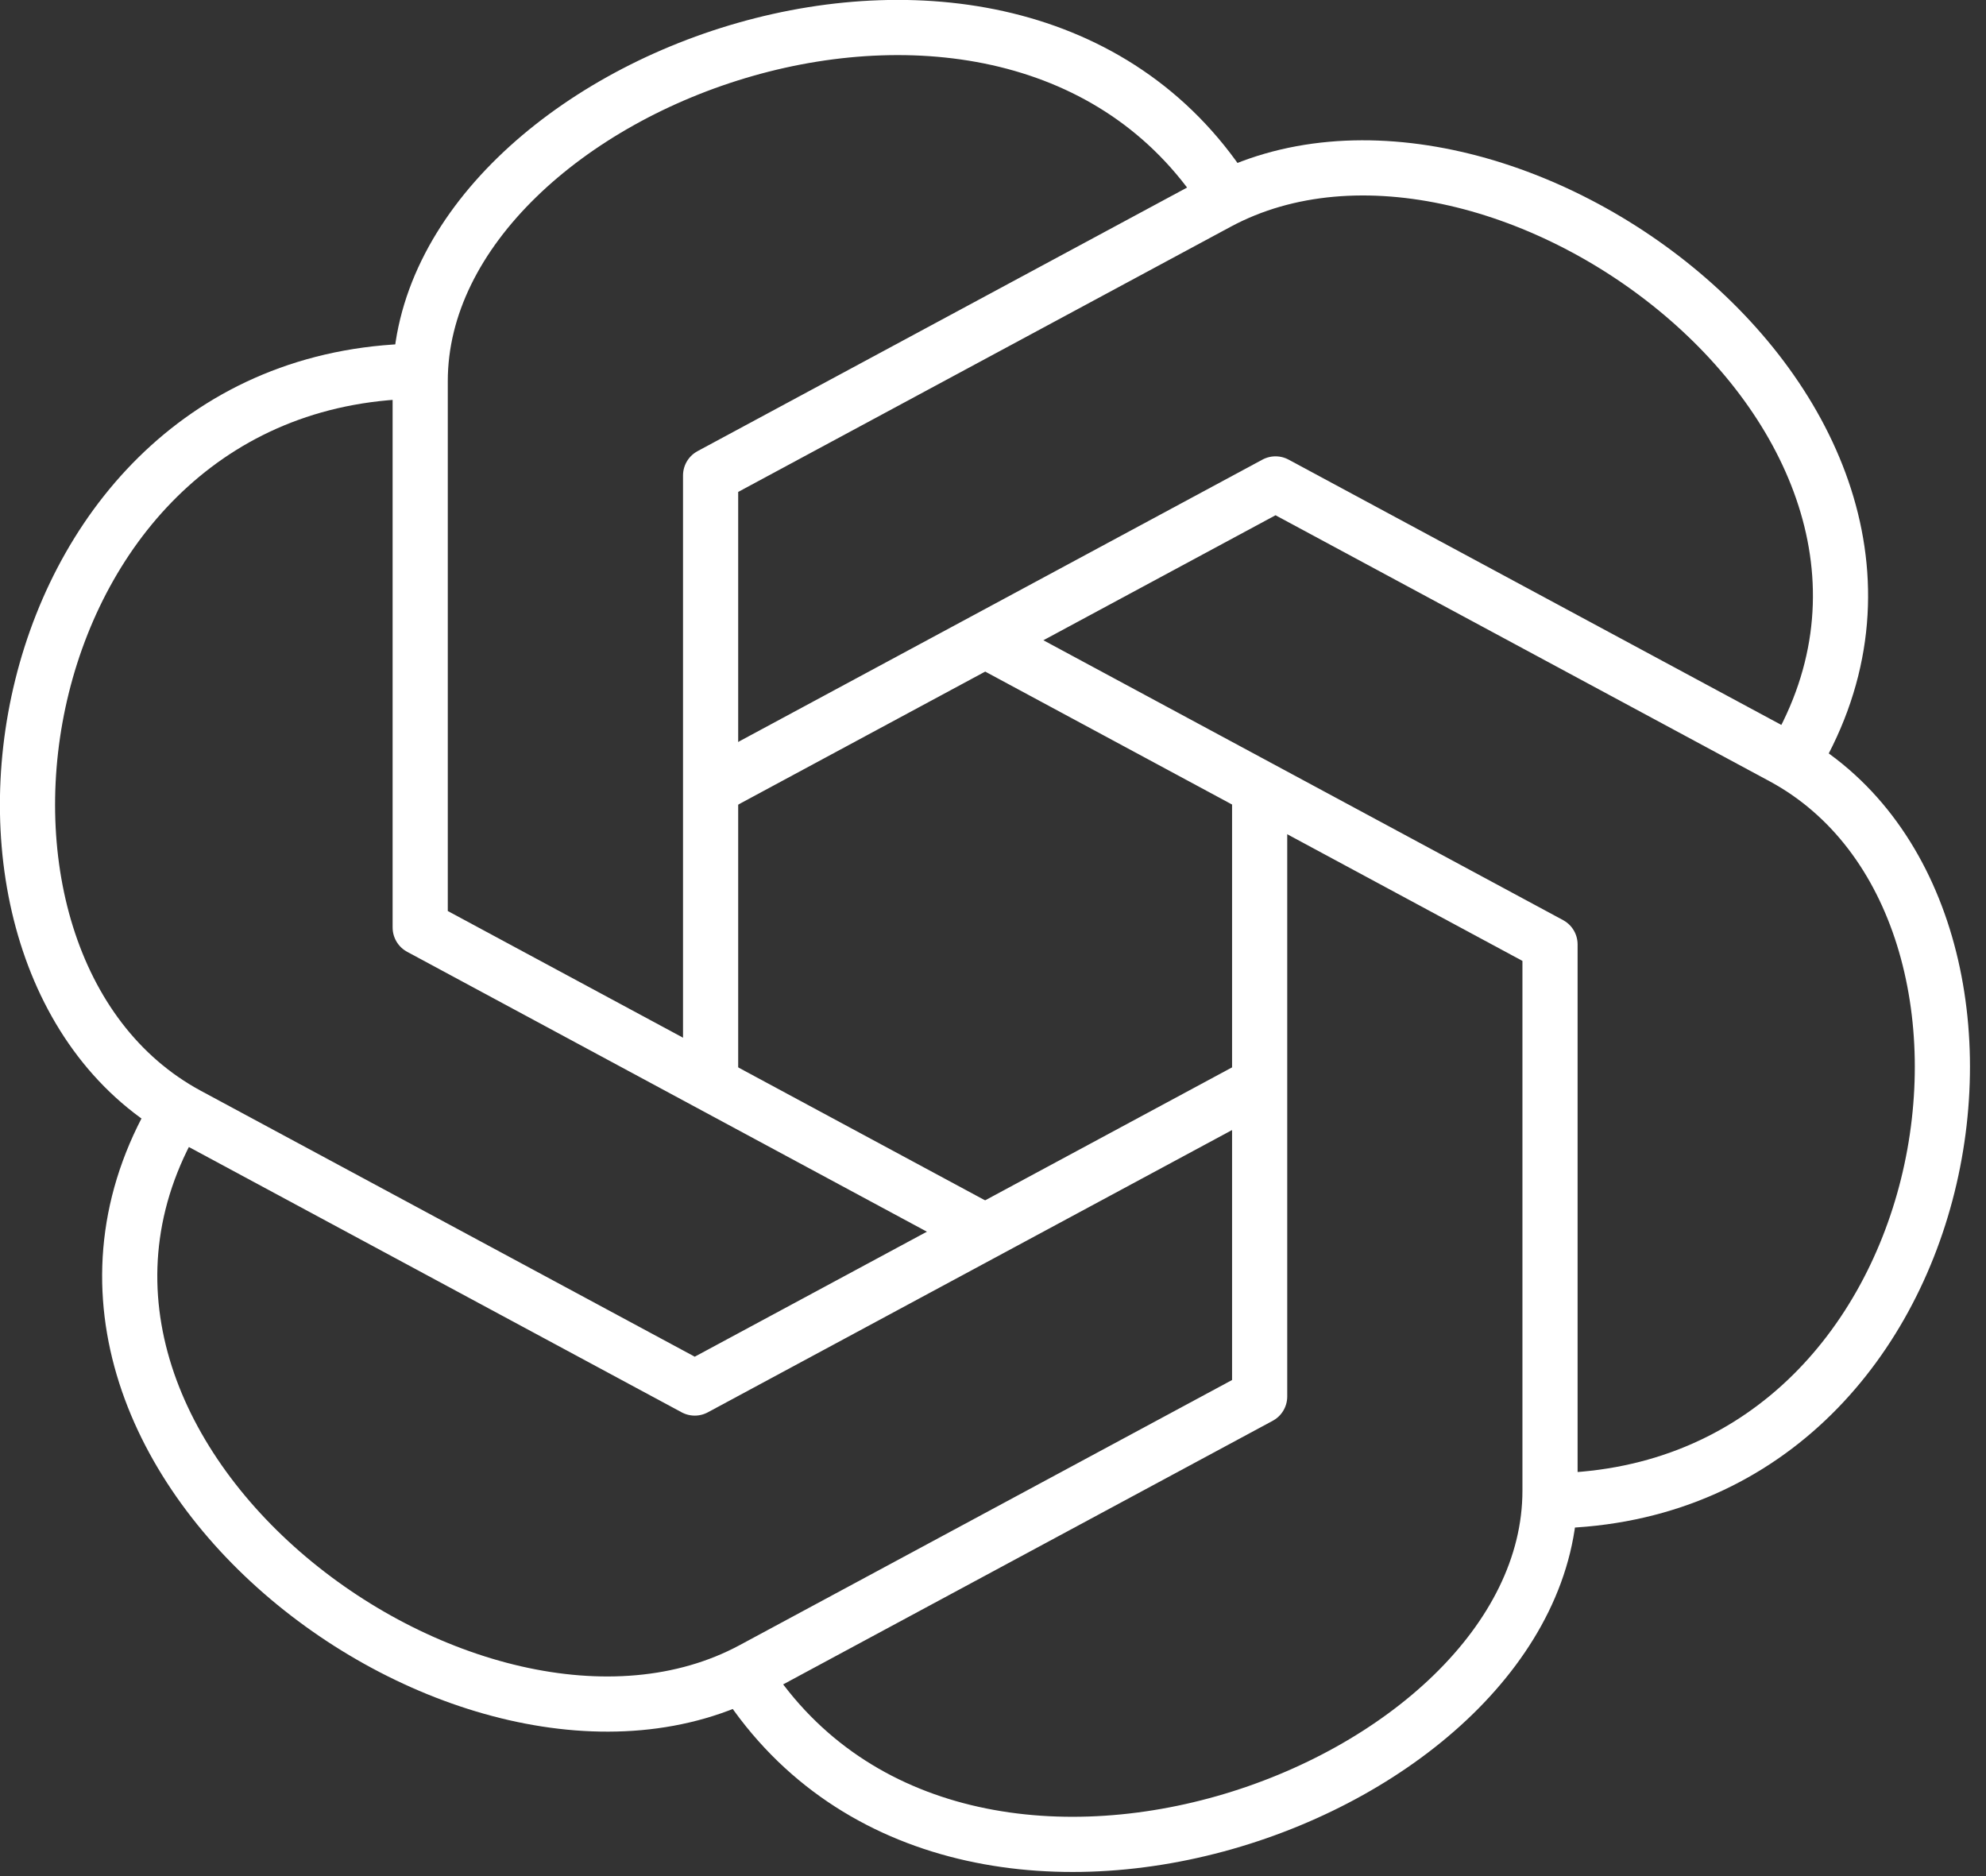
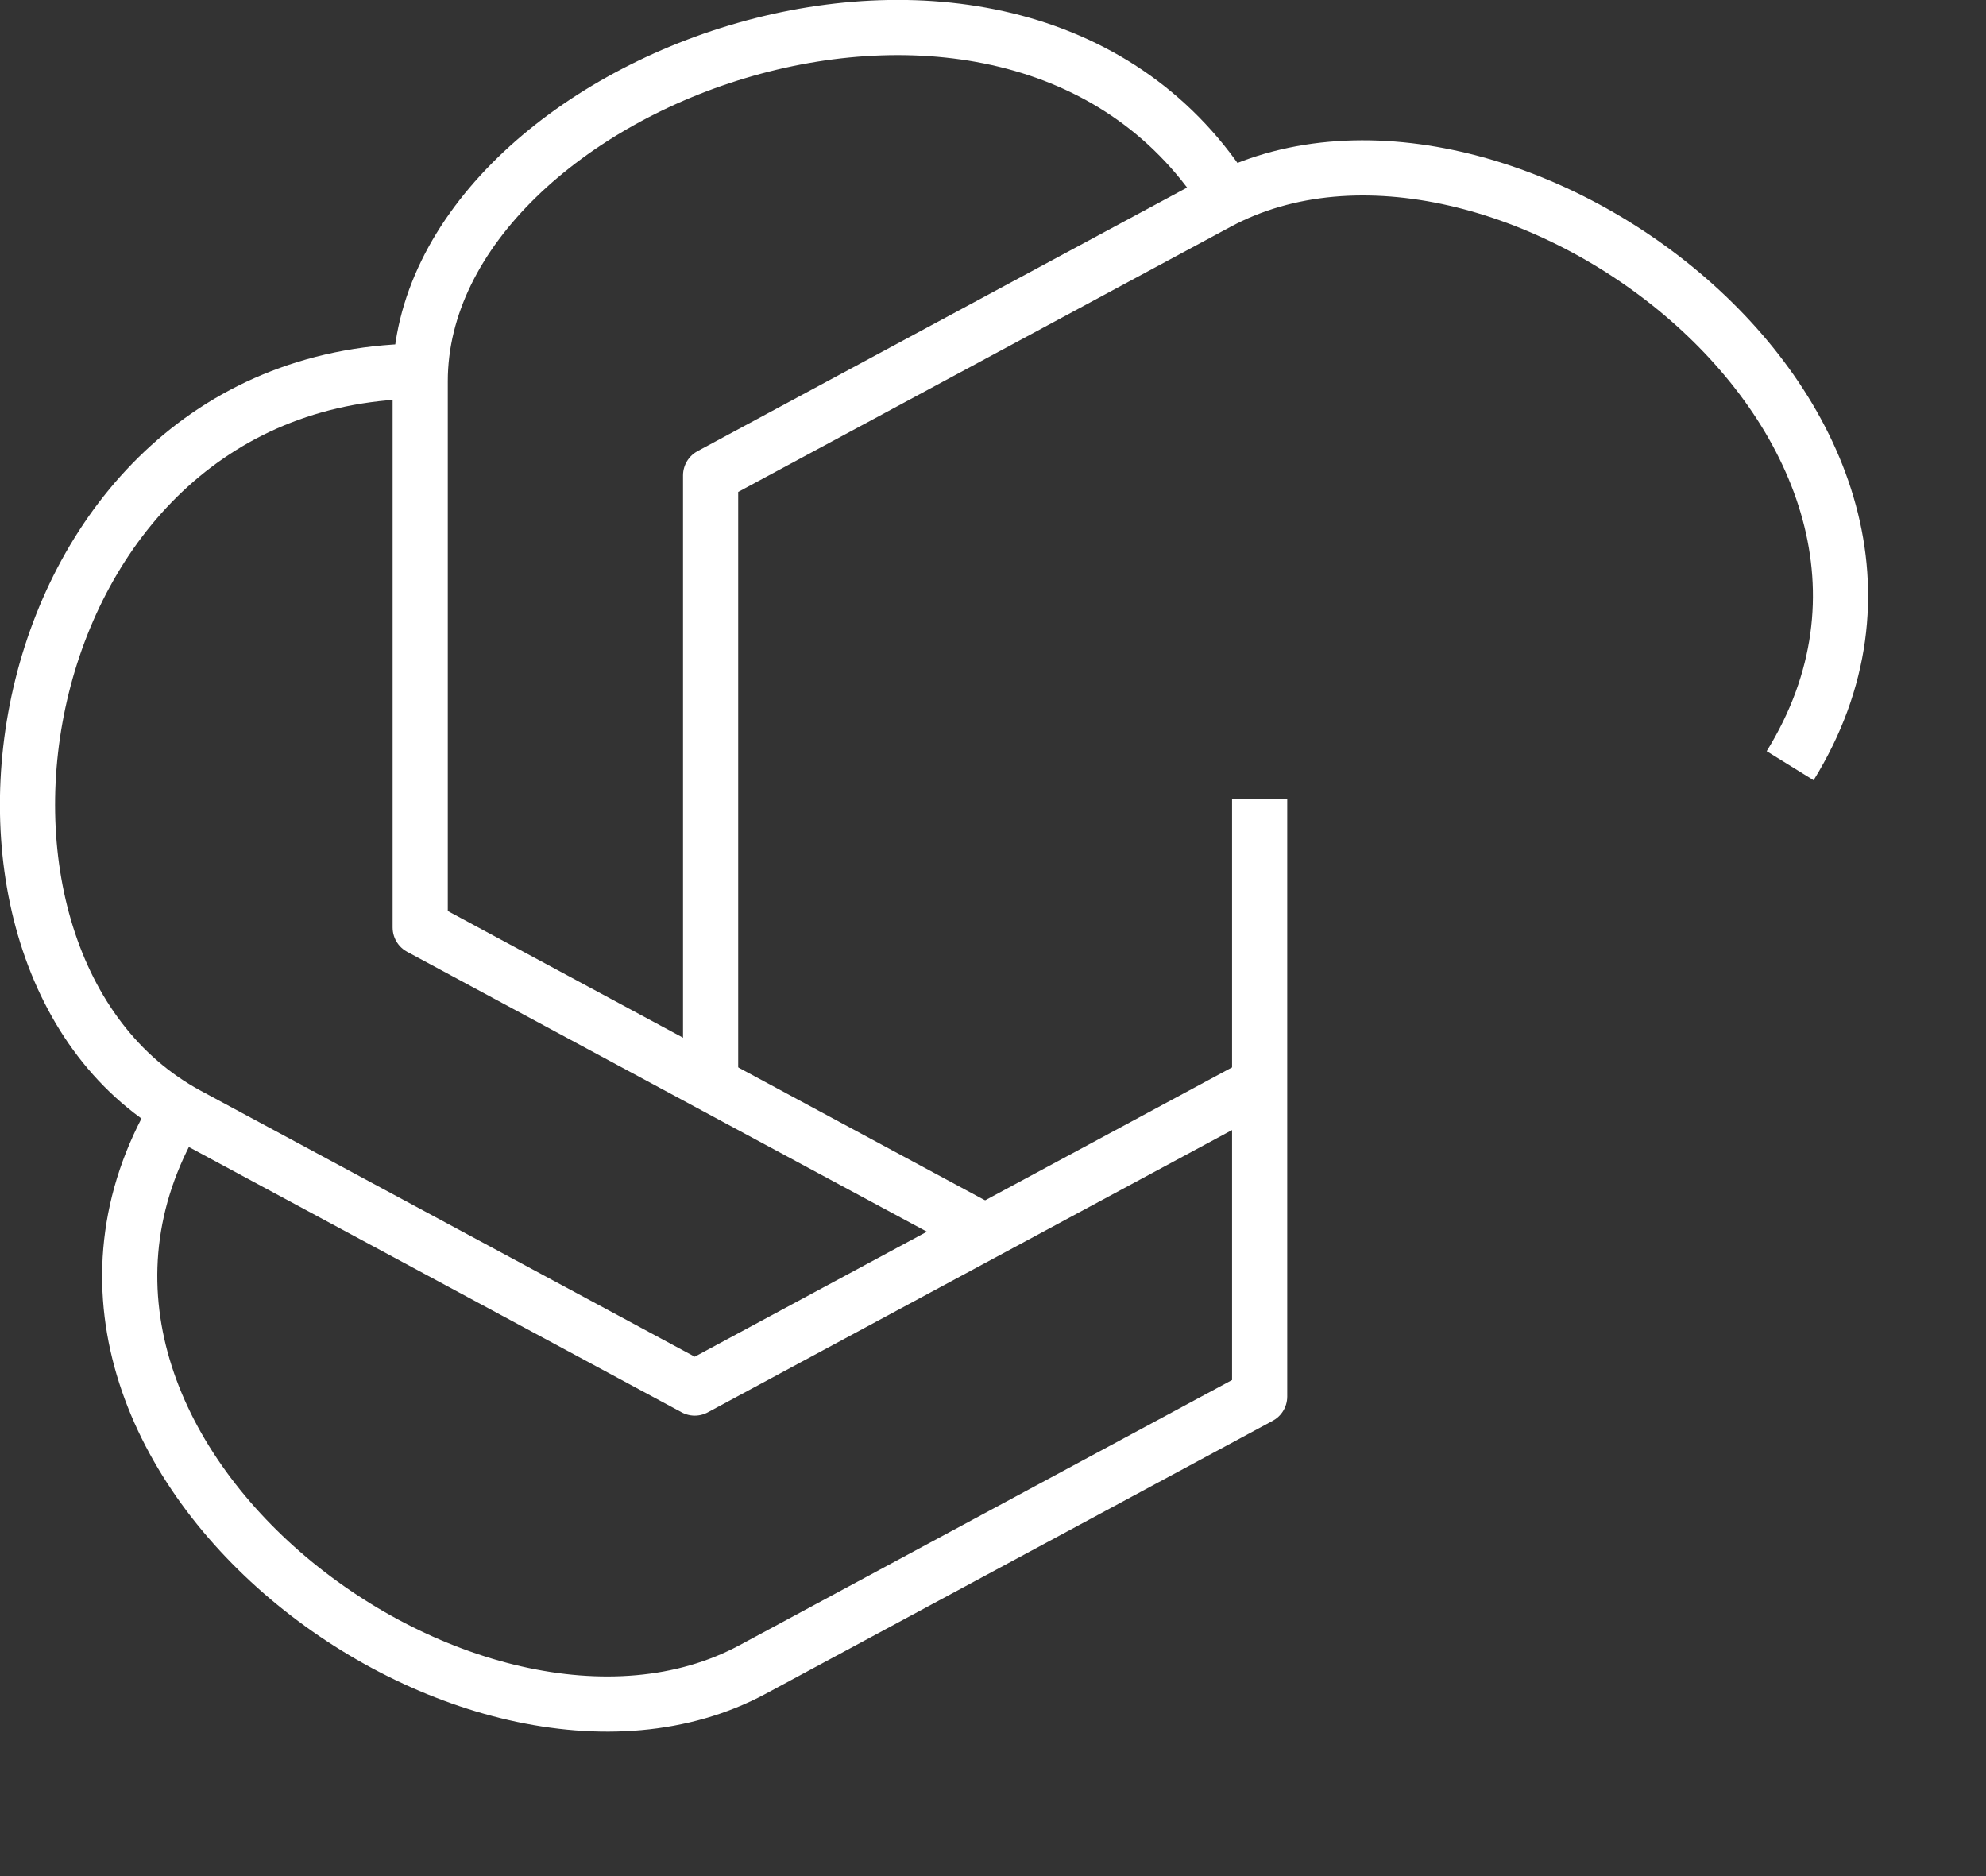
<svg xmlns="http://www.w3.org/2000/svg" width="72" height="68" fill="none">
  <rect width="100%" height="100%" fill="#333333" stroke="none" />
  <path stroke="#fff" stroke-linejoin="round" stroke-width="2" d="M25.762 39.285V17.233L44.139 7.34c10.183-5.483 28.413 8.04 20.76 20.413" />
-   <path stroke="#fff" stroke-linejoin="round" stroke-width="2" d="m25.762 28.566 20.48-11.026 18.377 9.892C74.802 32.915 71.353 54.4 56.03 54.4" />
-   <path stroke="#fff" stroke-linejoin="round" stroke-width="2" d="m35.714 23.205 20.48 11.026v19.8c0 10.965-21.679 18.928-29.332 6.555" />
  <path stroke="#fff" stroke-linejoin="round" stroke-width="2" d="M45.667 28.963v21.654L27.289 60.51c-10.183 5.482-28.412-8.04-20.76-20.413" />
  <path stroke="#fff" stroke-linejoin="round" stroke-width="2" d="M45.667 39.285 25.187 50.31 6.809 40.418C-3.39 34.92.06 13.45 15.382 13.45" />
  <path stroke="#fff" stroke-linejoin="round" stroke-width="2" d="m35.714 44.644-20.48-11.026V13.817c0-10.965 21.68-18.928 29.332-6.555" />
</svg>